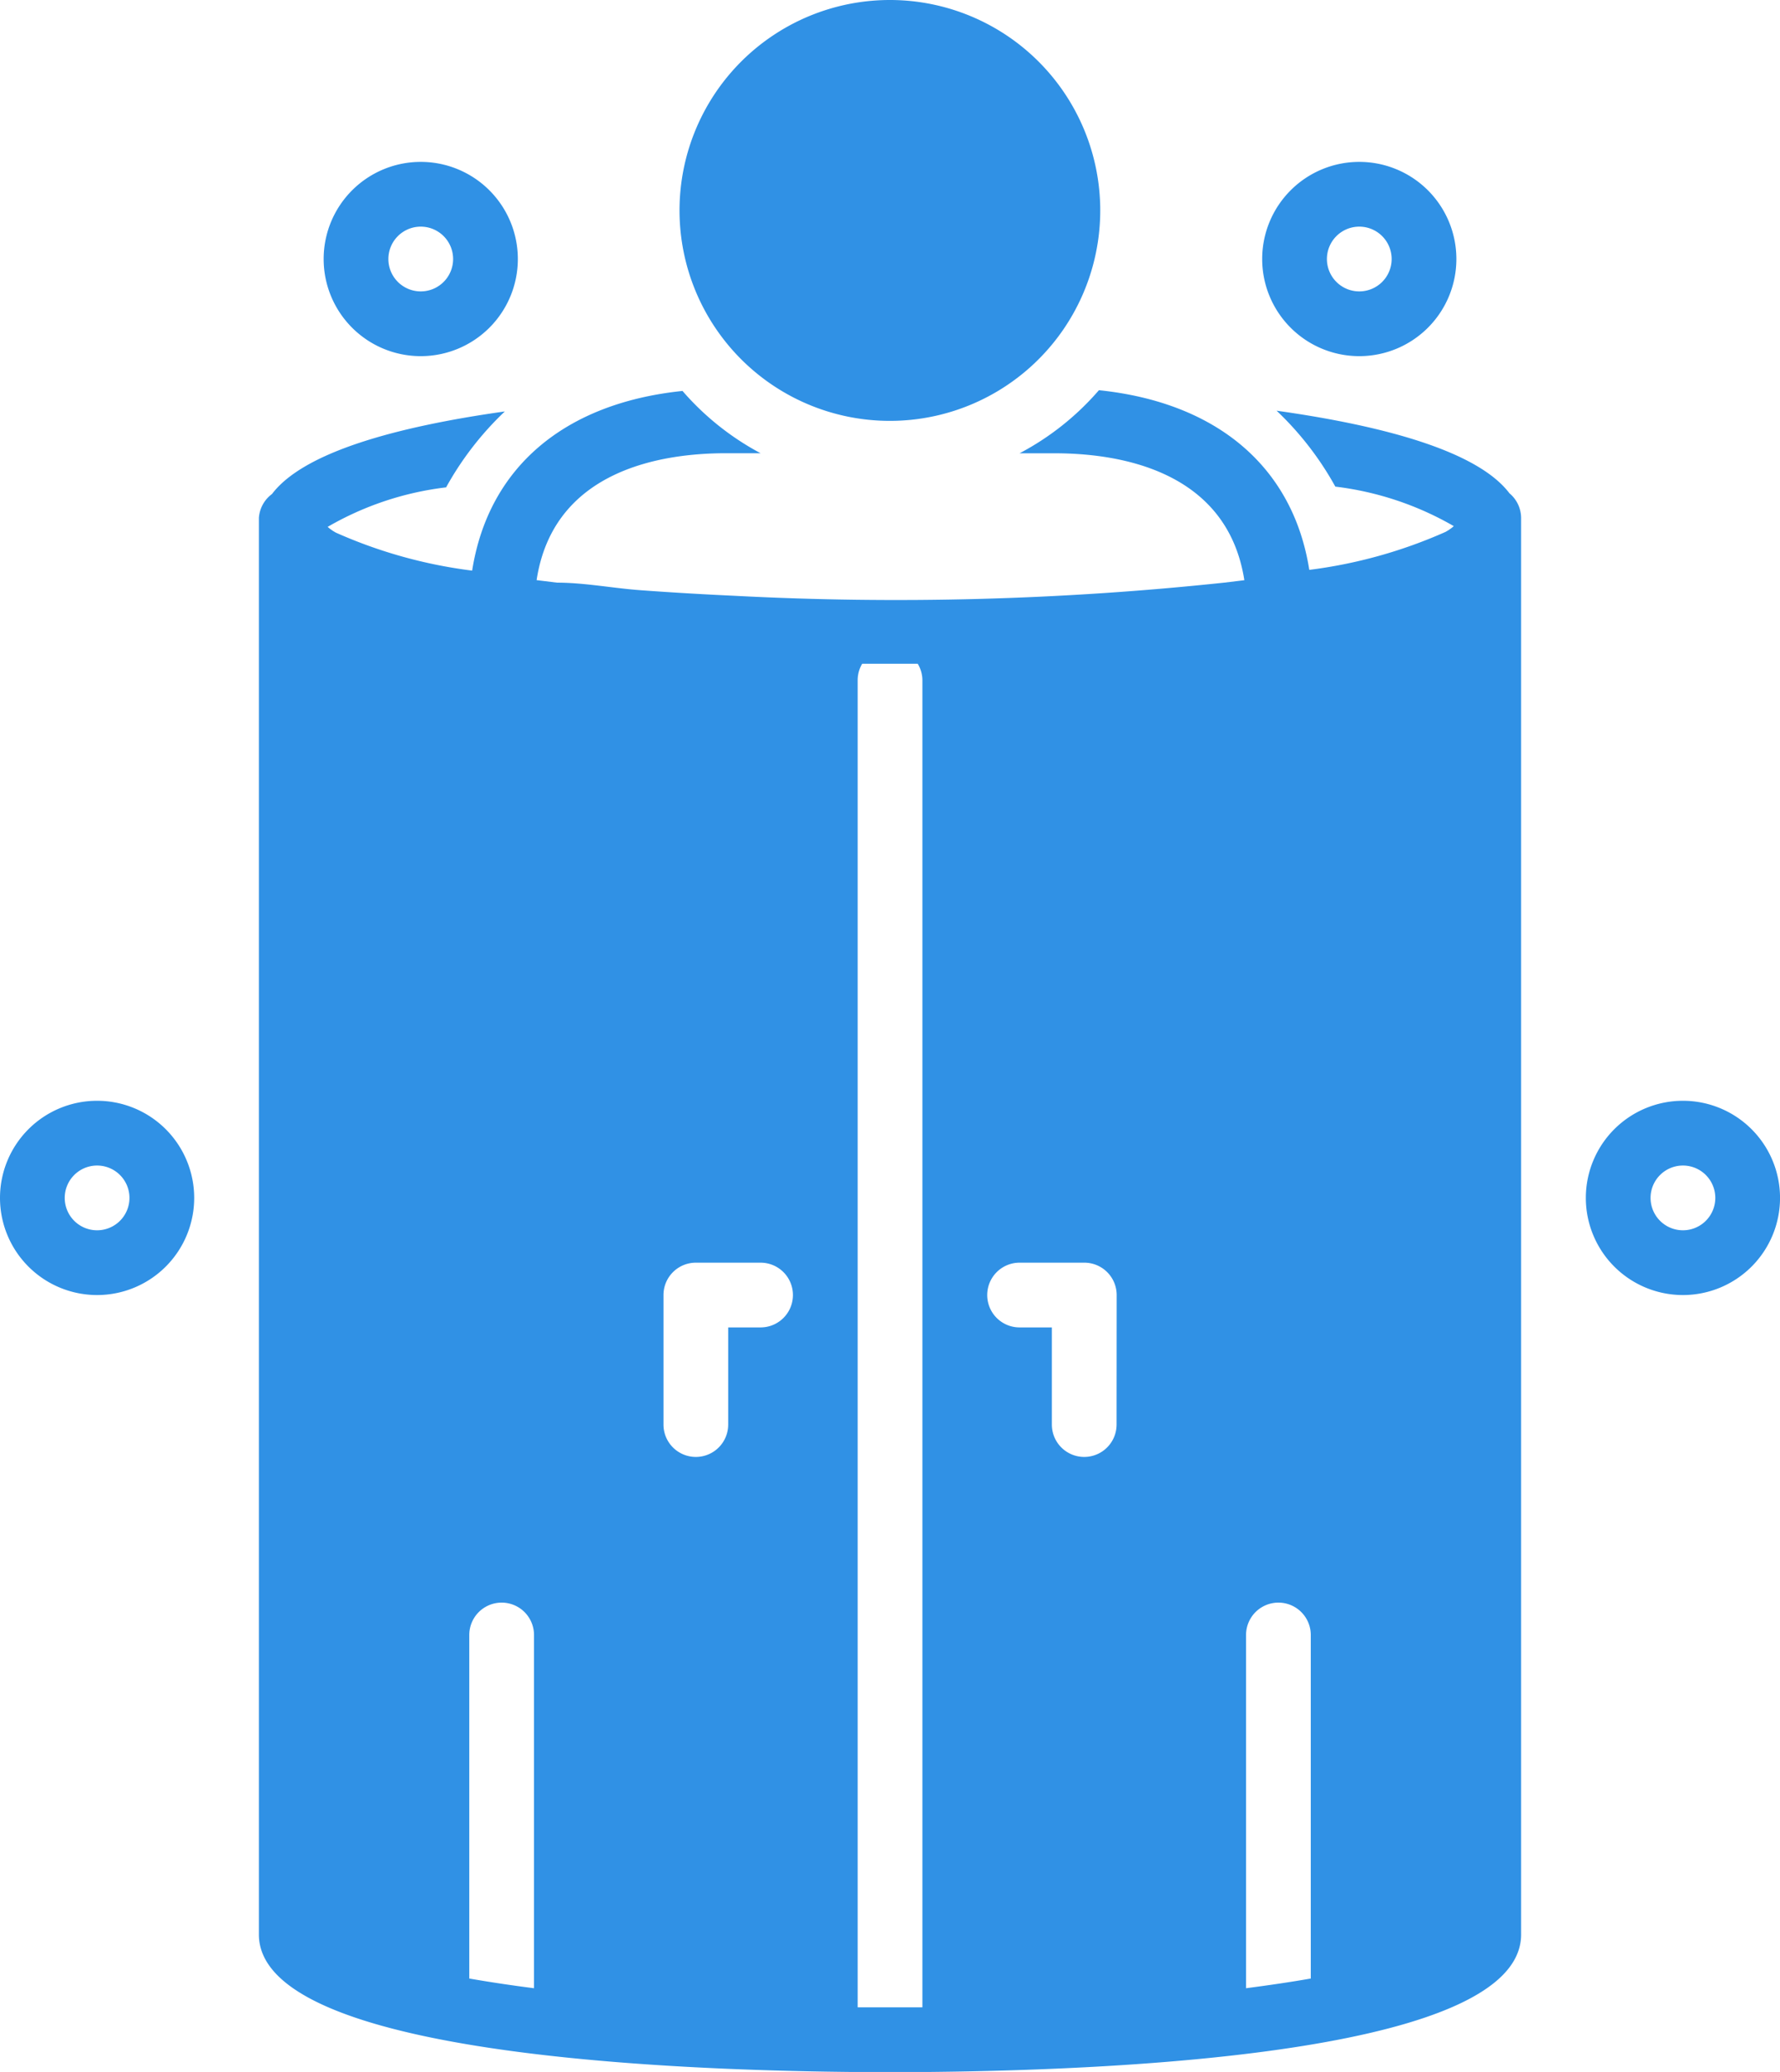
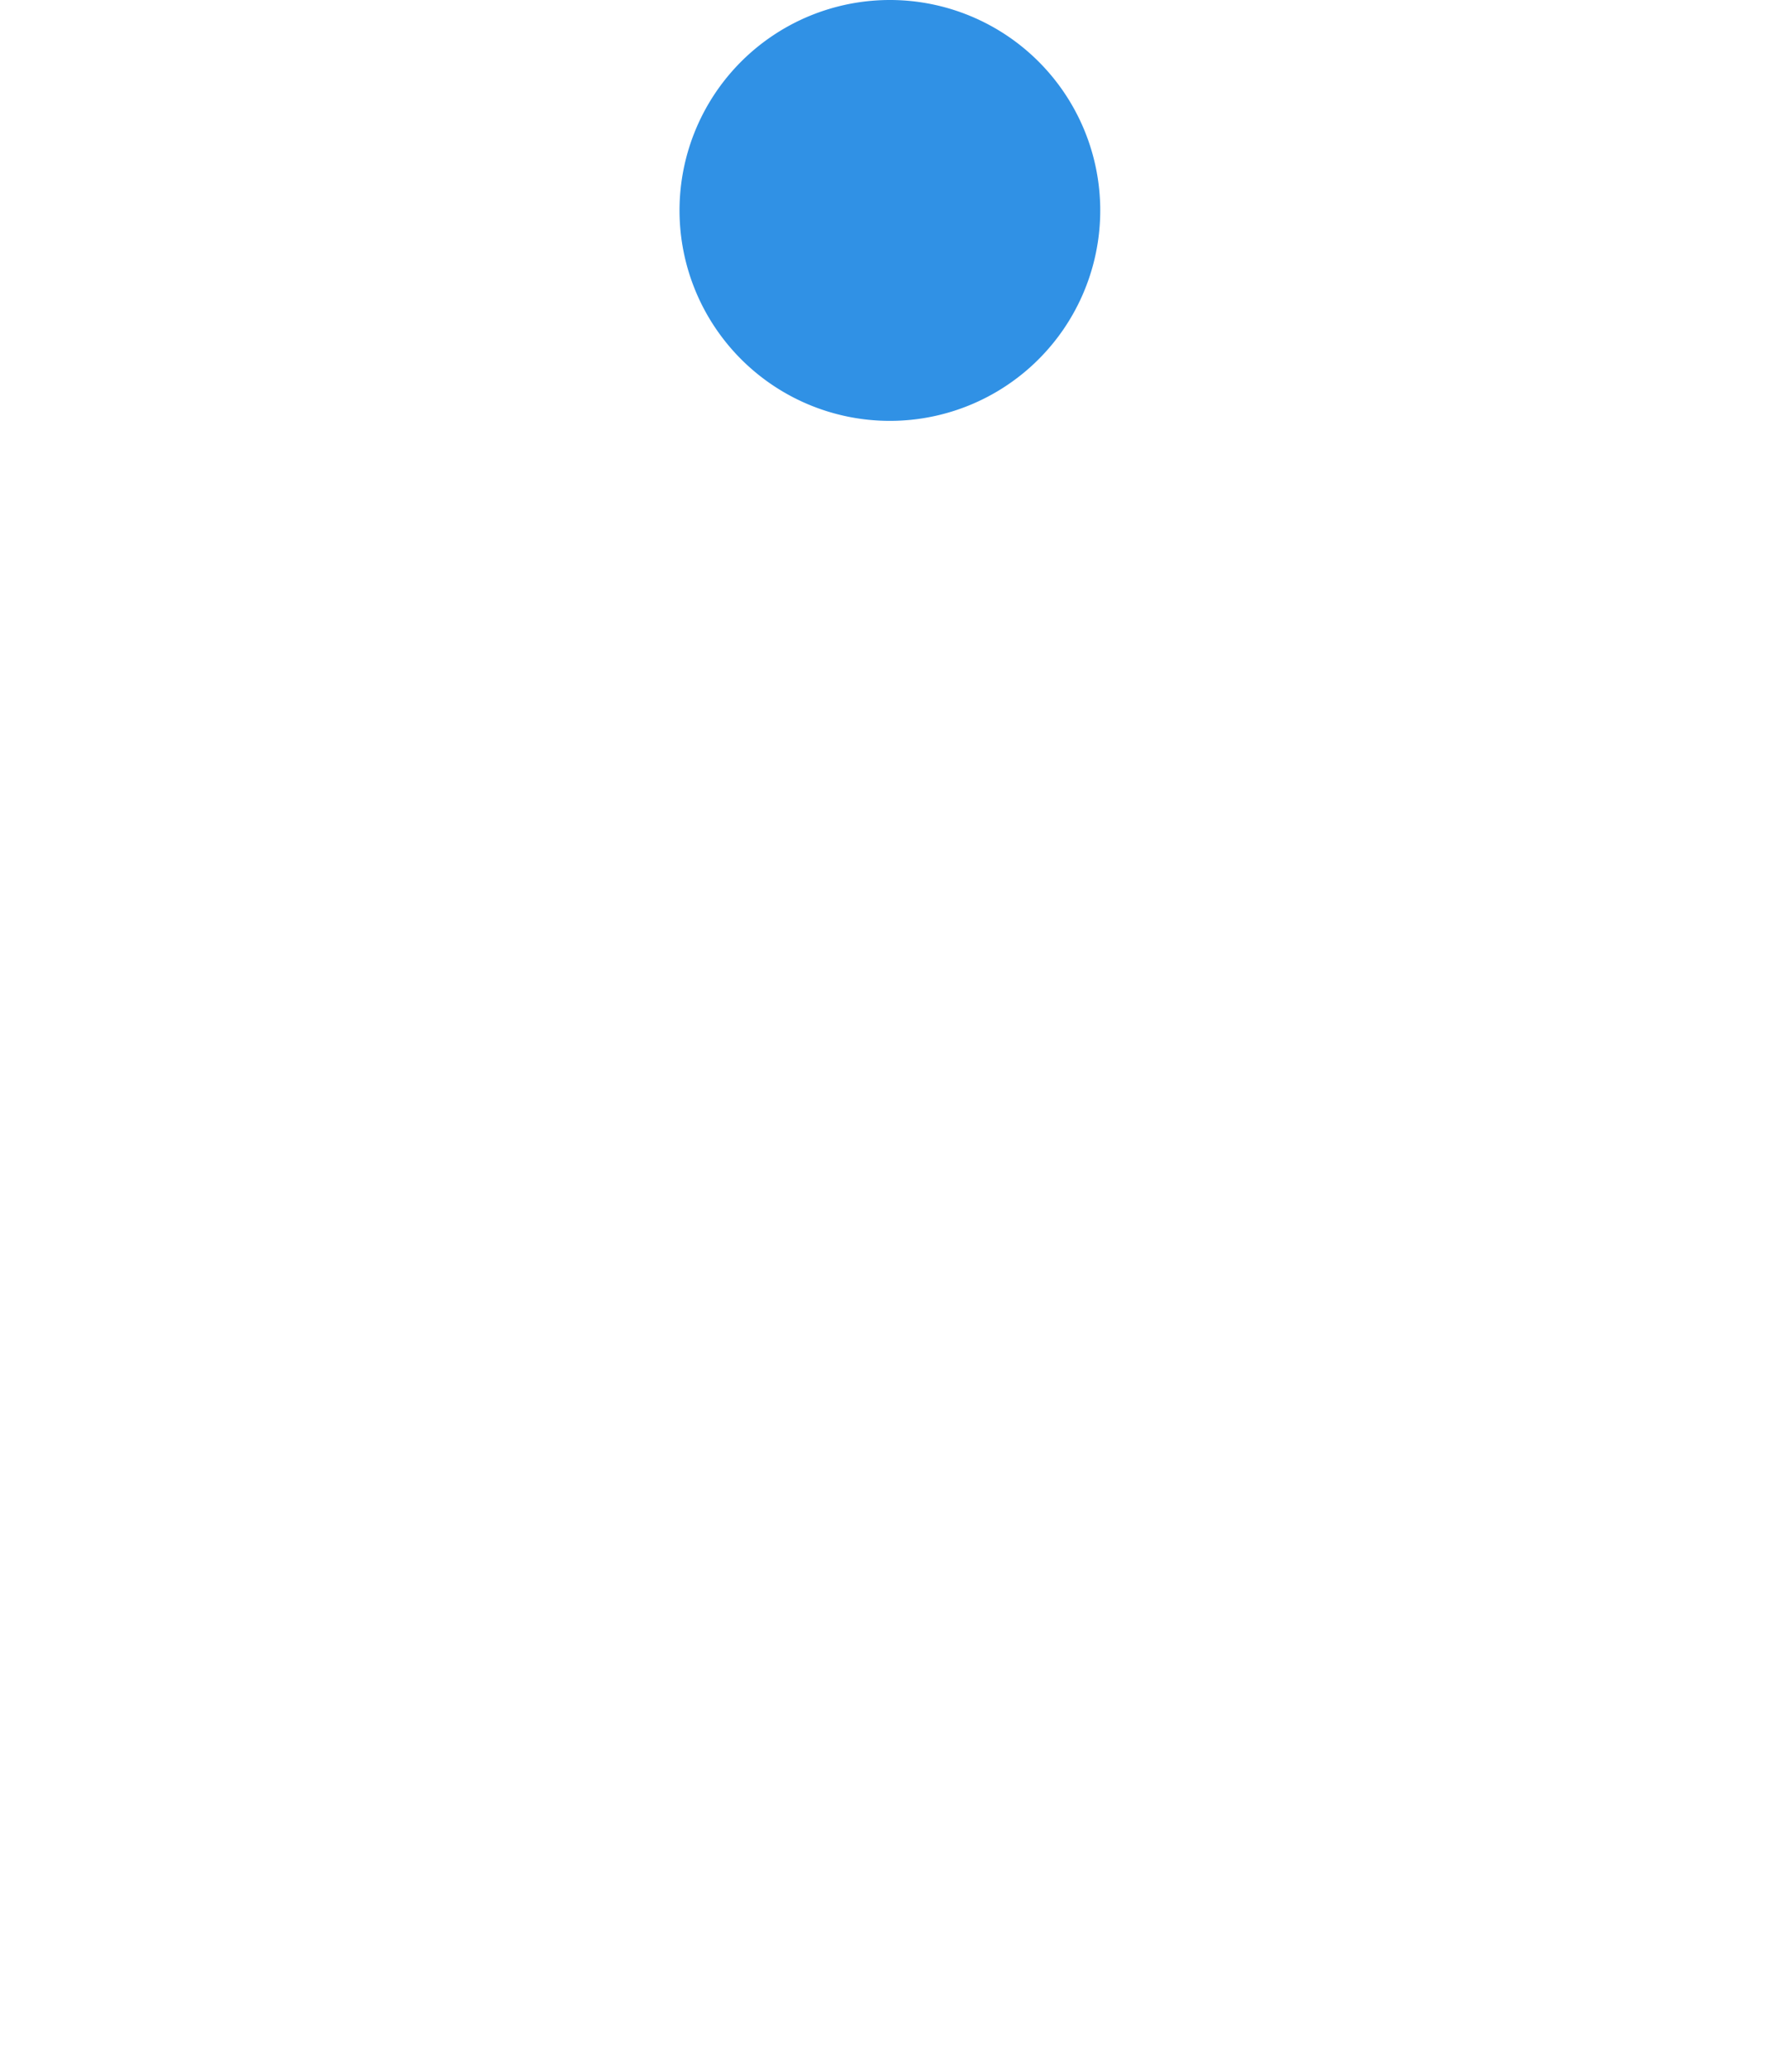
<svg xmlns="http://www.w3.org/2000/svg" width="59.672" height="69.432" viewBox="0 0 59.672 69.432">
  <g id="noun-cryotherapy-2225033" transform="translate(-9)">
-     <path id="Path_15" data-name="Path 15" d="M29,13.255A3.255,3.255,0,1,0,32.255,10,3.255,3.255,0,0,0,29,13.255Zm3.255-1.085a1.085,1.085,0,1,1-1.085,1.085A1.085,1.085,0,0,1,32.255,12.17Z" transform="translate(-9.15 -4.575)" fill="#3091e5" />
-     <path id="Path_16" data-name="Path 16" d="M90.255,10a3.255,3.255,0,1,0,3.255,3.255A3.255,3.255,0,0,0,90.255,10Zm0,4.34a1.085,1.085,0,1,1,1.085-1.085A1.085,1.085,0,0,1,90.255,14.34Z" transform="translate(-35.687 -4.575)" fill="#3091e5" />
    <path id="Path_17" data-name="Path 17" d="M58.052,0A7.052,7.052,0,1,0,65.1,7.052,7.052,7.052,0,0,0,58.052,0Z" transform="translate(-19.216)" fill="#3091e5" />
-     <path id="Path_18" data-name="Path 18" d="M110.255,74.51A3.255,3.255,0,1,0,107,71.255,3.255,3.255,0,0,0,110.255,74.51Zm0-4.34a1.085,1.085,0,1,1-1.085,1.085A1.085,1.085,0,0,1,110.255,70.17Z" transform="translate(-44.837 -31.112)" fill="#3091e5" />
-     <path id="Path_19" data-name="Path 19" d="M12.255,68a3.255,3.255,0,1,0,3.255,3.255A3.255,3.255,0,0,0,12.255,68Zm0,4.34a1.085,1.085,0,1,1,1.085-1.085A1.085,1.085,0,0,1,12.255,72.34Z" transform="translate(0 -31.112)" fill="#3091e5" />
-     <path id="Path_20" data-name="Path 20" d="M59.116,24.789a10.481,10.481,0,0,1,1.969,2.544,10.425,10.425,0,0,1,3.971,1.324l-.071.06h0l-.1.071h0l-.1.06a16.208,16.208,0,0,1-4.573,1.275c-.542-3.439-3.081-5.609-7.052-6.021A9.146,9.146,0,0,1,50.5,26.216h1.177c2.17,0,5.783.575,6.358,4.253l-.271.033-.407.049a103.909,103.909,0,0,1-16.442.439q-1.551-.071-3.1-.184c-.928-.065-1.893-.255-2.821-.255L34.58,30.5l-.271-.033c.559-3.678,4.161-4.253,6.342-4.253h1.166A9.146,9.146,0,0,1,39.2,24.127c-3.982.412-6.51,2.582-7.052,6.021a16.147,16.147,0,0,1-4.573-1.275l-.1-.06h0l-.1-.071h0l-.071-.06a10.343,10.343,0,0,1,3.971-1.324,10.481,10.481,0,0,1,1.969-2.544c-3.629.51-6.743,1.362-7.806,2.767a1.085,1.085,0,0,0-.439.8V75.852c0,3.884,12.878,4.535,19.773,4.606H47.54c6.889-.071,19.773-.721,19.773-4.606V28.386a1.085,1.085,0,0,0-.391-.83C65.859,26.151,62.745,25.3,59.116,24.789ZM34.222,77.653c-.792-.1-1.519-.212-2.17-.325V65.816a1.085,1.085,0,1,1,2.17,0Zm7.595-22.144H40.732v3.255a1.085,1.085,0,0,1-2.17,0v-4.34a1.085,1.085,0,0,1,1.085-1.085h2.17a1.085,1.085,0,1,1,0,2.17Zm5.425,22.784h-2.17V33.81a1.085,1.085,0,0,1,.152-.542h1.861a1.085,1.085,0,0,1,.157.542Zm6.51-19.529a1.085,1.085,0,0,1-2.17,0V55.509H50.5a1.085,1.085,0,0,1,0-2.17h2.17a1.085,1.085,0,0,1,1.085,1.085Zm6.51,18.564c-.651.114-1.378.222-2.17.325V65.816a1.085,1.085,0,1,1,2.17,0Z" transform="translate(-7.32 -11.026)" fill="#3091e5" />
  </g>
</svg>